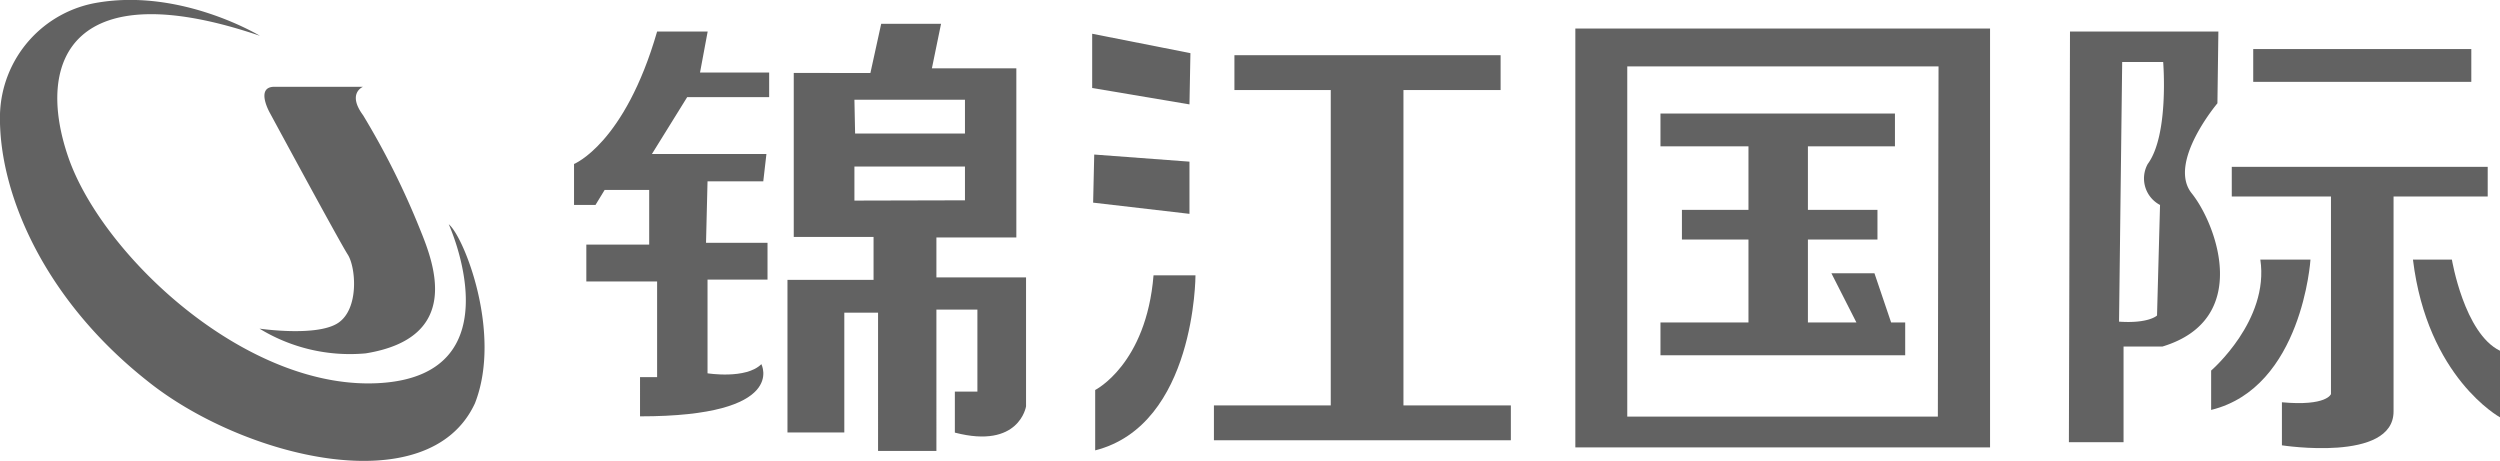
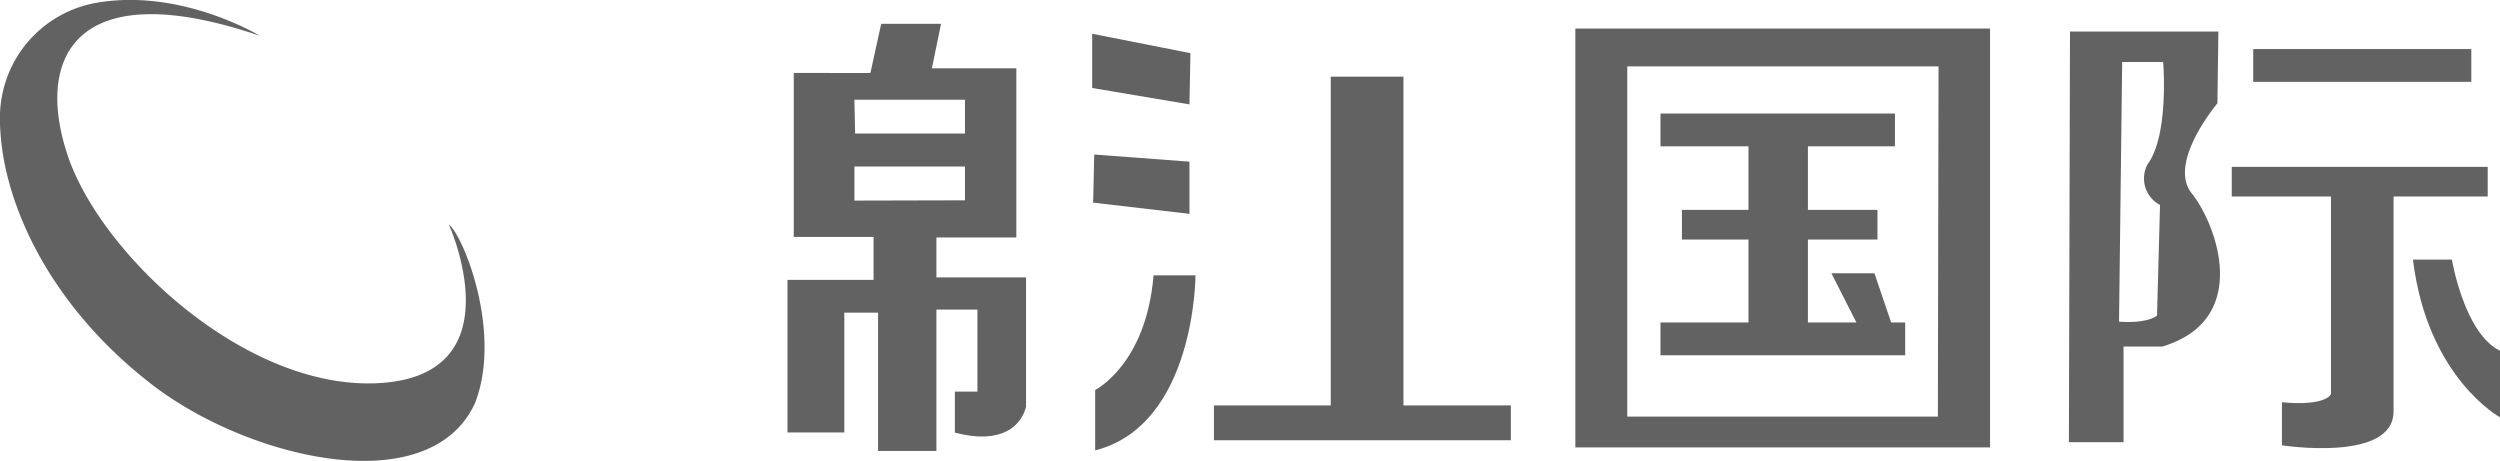
<svg xmlns="http://www.w3.org/2000/svg" id="图层_1" data-name="图层 1" viewBox="0 0 182.96 33.76">
  <defs>
    <style>.cls-1{fill:#626262;}</style>
  </defs>
  <title>锦江国际</title>
-   <path class="cls-1" d="M54,66.31h3.7l-.56,3h5.06v1.8h-6l-2.58,4.16H62l-.23,2H57.69l-.11,4.5h4.5v2.69H57.69v6.86s2.82.45,3.94-.67c0,0,2,3.82-8.88,3.82V91.6H54v-7H48.82v-2.7h4.6v-4H50.16L49.49,79H47.92V76S51.63,74.52,54,66.31Z" transform="translate(-5.91 -64)" />
  <path class="cls-1" d="M74.44,84.3V81.38h5.85V69H74.11l.67-3.26H70.4l-.79,3.6H64v12h5.84v3.14H63.54V95.65H67.7V86.88h2.47V97h4.27V86.66h3v6H75.79v3C80.51,96.89,81,93.74,81,93.74V84.3Zm-6-13h8.09v2.47H68.49Zm0,7.38V76.19h8.09v2.47Z" transform="translate(-5.91 -64)" />
  <polygon class="cls-1" points="87.12 3.89 79.93 2.47 79.93 6.44 87.05 7.64 87.12 3.89" />
  <polygon class="cls-1" points="80.08 11.31 87.05 11.83 87.05 15.65 80 14.83 80.08 11.31" />
  <path class="cls-1" d="M90.33,84.15H93.4s0,10.94-7.34,12.81V92.54S89.8,90.67,90.33,84.15Z" transform="translate(-5.91 -64)" />
-   <rect class="cls-1" x="90.34" y="4.04" width="19.48" height="2.55" />
  <rect class="cls-1" x="97.39" y="5.61" width="5.32" height="24.35" />
  <rect class="cls-1" x="88.84" y="29.67" width="21.73" height="2.55" />
  <path class="cls-1" d="M121.2,66.09V96.74h30.35V66.09Zm26.53,28.4H125V68.86h22.78Z" transform="translate(-5.91 -64)" />
  <polygon class="cls-1" points="138.4 23.6 137.18 20 134.03 20 135.86 23.6 132.31 23.6 132.31 17.53 137.4 17.53 137.4 15.36 132.31 15.36 132.31 10.71 138.68 10.71 138.68 8.31 121.52 8.31 121.52 10.71 127.96 10.71 127.96 15.36 123.09 15.36 123.09 17.53 127.96 17.53 127.96 23.6 121.52 23.6 121.52 26 139.43 26 139.43 23.6 138.4 23.6" />
  <path class="cls-1" d="M166.31,78.15c-1.8-2.24,1.88-6.59,1.88-6.59l.07-5.25H157.4l-.08,30.05h4v-7h2.85C170.73,87.37,168.11,80.4,166.31,78.15ZM163.09,76a2.19,2.19,0,0,0,.9,3l-.22,8.09s-.6.6-2.78.45l.23-19h3S164.66,73.88,163.09,76Z" transform="translate(-5.91 -64)" />
  <rect class="cls-1" x="164.9" y="3.59" width="15.96" height="2.4" />
  <rect class="cls-1" x="163.33" y="12.21" width="18.73" height="2.17" />
  <path class="cls-1" d="M176.5,77.55V92.84s-.3.9-3.59.6v3.15s8.17,1.27,8.17-2.48V77.33Z" transform="translate(-5.91 -64)" />
-   <path class="cls-1" d="M171.33,83H175s-.6,9.37-7.27,11V91.12S172,87.45,171.33,83Z" transform="translate(-5.91 -64)" />
  <path class="cls-1" d="M182.5,83h2.85s.9,5.4,3.52,6.67v4.87S183.55,91.64,182.5,83Z" transform="translate(-5.91 -64)" />
  <path class="cls-1" d="M24.93,66.62s-5.68-3.45-11.81-2.44a8.53,8.53,0,0,0-7.21,8.16C5.78,78,9.05,85.83,16.67,91.86c7,5.64,20.61,9,24,1.65,2-5.11-.8-12.19-1.92-13.1,0,0,4.95,10.86-4.84,11.61s-20.5-9.27-23-16.51S11.35,62,24.93,66.62Z" transform="translate(-5.91 -64)" />
-   <path class="cls-1" d="M26,70.35h6.48s-1.19.47,0,2.08a57.52,57.52,0,0,1,4.2,8.43c1,2.46,3.06,7.85-4,9a12.68,12.68,0,0,1-7.78-1.81s4.21.62,5.76-.42,1.29-4.09.7-5-5.68-10.33-5.68-10.33S24.55,70.35,26,70.35Z" transform="translate(-5.91 -64)" />
</svg>